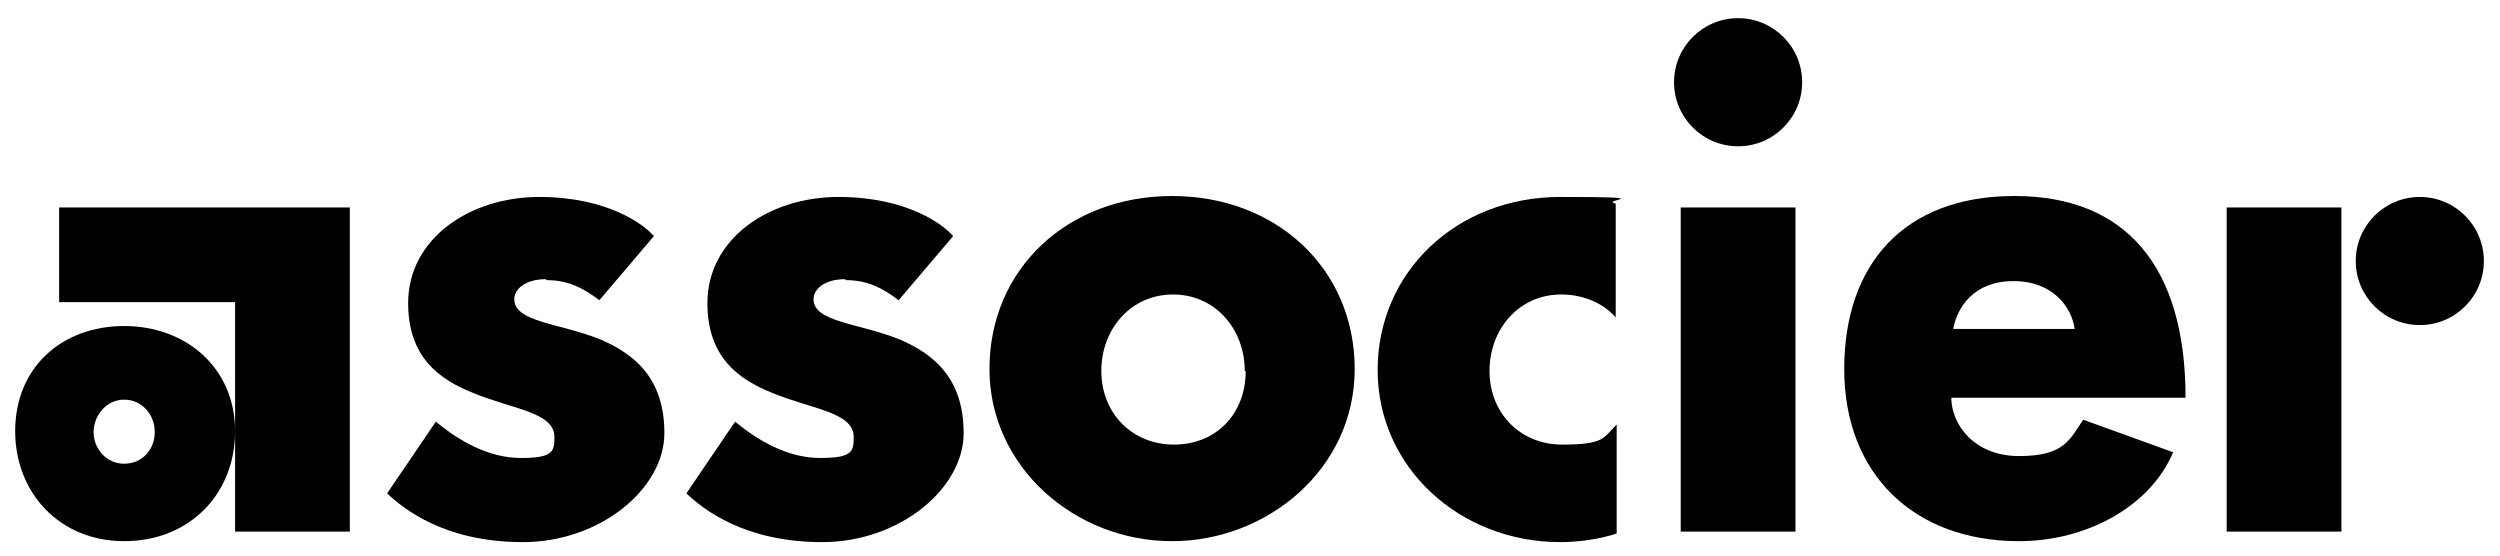
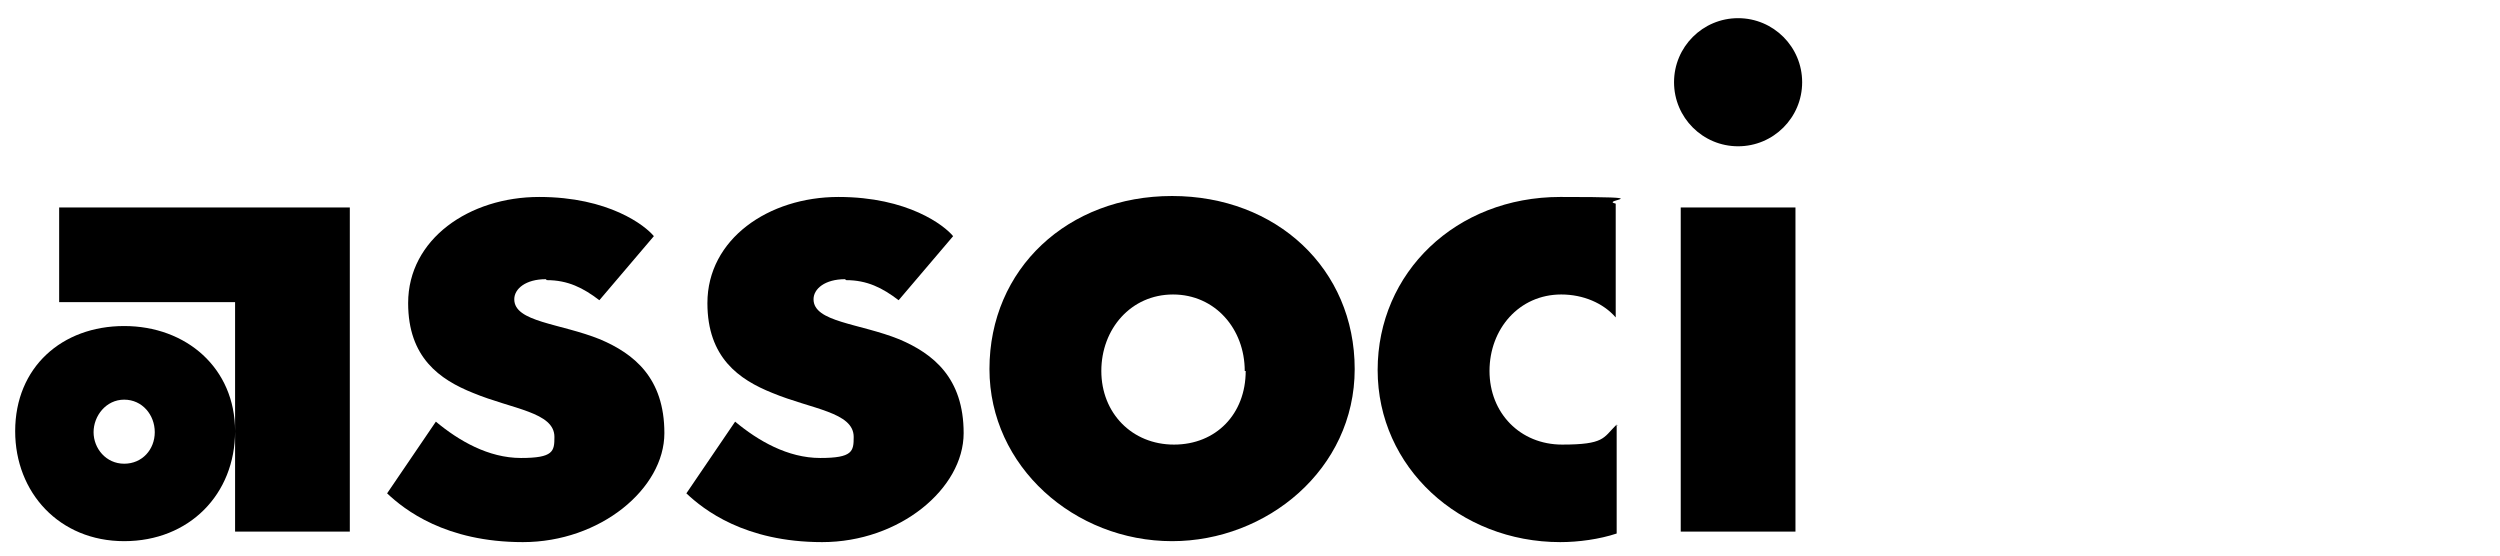
<svg xmlns="http://www.w3.org/2000/svg" id="Calque_1" width="92.1mm" height="20.5mm" version="1.1" viewBox="0 0 261.1 58.2">
  <path d="M1.4,45.1c0-6.7,4.9-11,11.4-11s11.6,4.4,11.6,11-4.8,11.5-11.6,11.5S1.4,51.5,1.4,45.1ZM6,31.5v-9.8h30.4v33.9h-12v-24H6ZM12.8,41.8c-1.9,0-3.2,1.7-3.2,3.4s1.3,3.3,3.2,3.3,3.2-1.5,3.2-3.3-1.3-3.4-3.2-3.4Z" />
  <path d="M56.9,29.2c-2.1,0-3.3,1-3.3,2.1,0,2.4,4.8,2.5,9,4.2,3.5,1.5,6.7,4,6.7,9.8s-6.7,11.4-14.8,11.4-12.4-3.4-14.2-5.1l5.1-7.5c2.4,2,5.5,3.8,8.9,3.8s3.5-.7,3.5-2.2c0-2.6-4.4-2.9-8.5-4.6-3.5-1.4-6.8-3.7-6.8-9.4,0-6.7,6.4-11.1,13.7-11.1s11.1,3,12,4.1l-5.7,6.7c-1.7-1.3-3.3-2.1-5.5-2.1Z" />
  <path d="M88.2,29.2c-2.1,0-3.3,1-3.3,2.1,0,2.4,4.8,2.5,9,4.2,3.5,1.5,6.7,4,6.7,9.8s-6.7,11.4-14.8,11.4-12.4-3.4-14.2-5.1l5.1-7.5c2.4,2,5.5,3.8,8.9,3.8s3.5-.7,3.5-2.2c0-2.6-4.4-2.9-8.5-4.6-3.5-1.4-6.8-3.7-6.8-9.4,0-6.7,6.4-11.1,13.7-11.1s11.1,3,12,4.1l-5.7,6.7c-1.7-1.3-3.3-2.1-5.5-2.1Z" />
-   <path d="M103.3,38.6c0-10.5,8.2-18.1,19.1-18.1s19.1,7.6,19.1,18.1-9.2,18-19.1,18c-10.2,0-19.1-7.8-19.1-18ZM130,38.8c0-4.4-3.1-8-7.5-8s-7.5,3.6-7.5,8,3.2,7.7,7.6,7.7,7.5-3.2,7.5-7.7Z" />
+   <path d="M103.3,38.6c0-10.5,8.2-18.1,19.1-18.1s19.1,7.6,19.1,18.1-9.2,18-19.1,18c-10.2,0-19.1-7.8-19.1-18ZM130,38.8c0-4.4-3.1-8-7.5-8s-7.5,3.6-7.5,8,3.2,7.7,7.6,7.7,7.5-3.2,7.5-7.7" />
  <path d="M168.9,44.4v11.4c-1.8.6-4,.9-5.9.9-10.5,0-19.1-7.8-19.1-18s8.2-18.1,19.1-18.1,4,.3,5.8.7v11.9c0,0,0,0,0,0-1.3-1.5-3.4-2.4-5.7-2.4-4.4,0-7.5,3.6-7.5,8s3.2,7.7,7.6,7.7,4.3-.7,5.6-2h.2Z" />
  <path d="M181.6,1.9c3.7,0,6.7,3,6.7,6.7s-3,6.7-6.7,6.7-6.7-3-6.7-6.7,3-6.7,6.7-6.7ZM175.6,55.5V21.7h12v33.9h-12Z" />
-   <path d="M203.9,41.6c0,2.7,2.3,6.1,7.1,6.1s5.3-1.8,6.7-3.8l9.4,3.4c-2.4,5.7-9.1,9.3-16.1,9.3-11.1,0-18.3-7.1-18.3-18s6.2-18.1,17.8-18.1,17.9,7.3,17.9,21.1h-24.4ZM210.4,29.4c-4.2,0-5.9,2.8-6.3,5h12.7c-.3-2.2-2.2-5-6.4-5Z" />
-   <path d="M232.7,55.5V21.7h12v33.9h-12ZM252.9,34c-3.7,0-6.7-3-6.7-6.7s3-6.7,6.7-6.7,6.7,3,6.7,6.7-3,6.7-6.7,6.7Z" />
</svg>